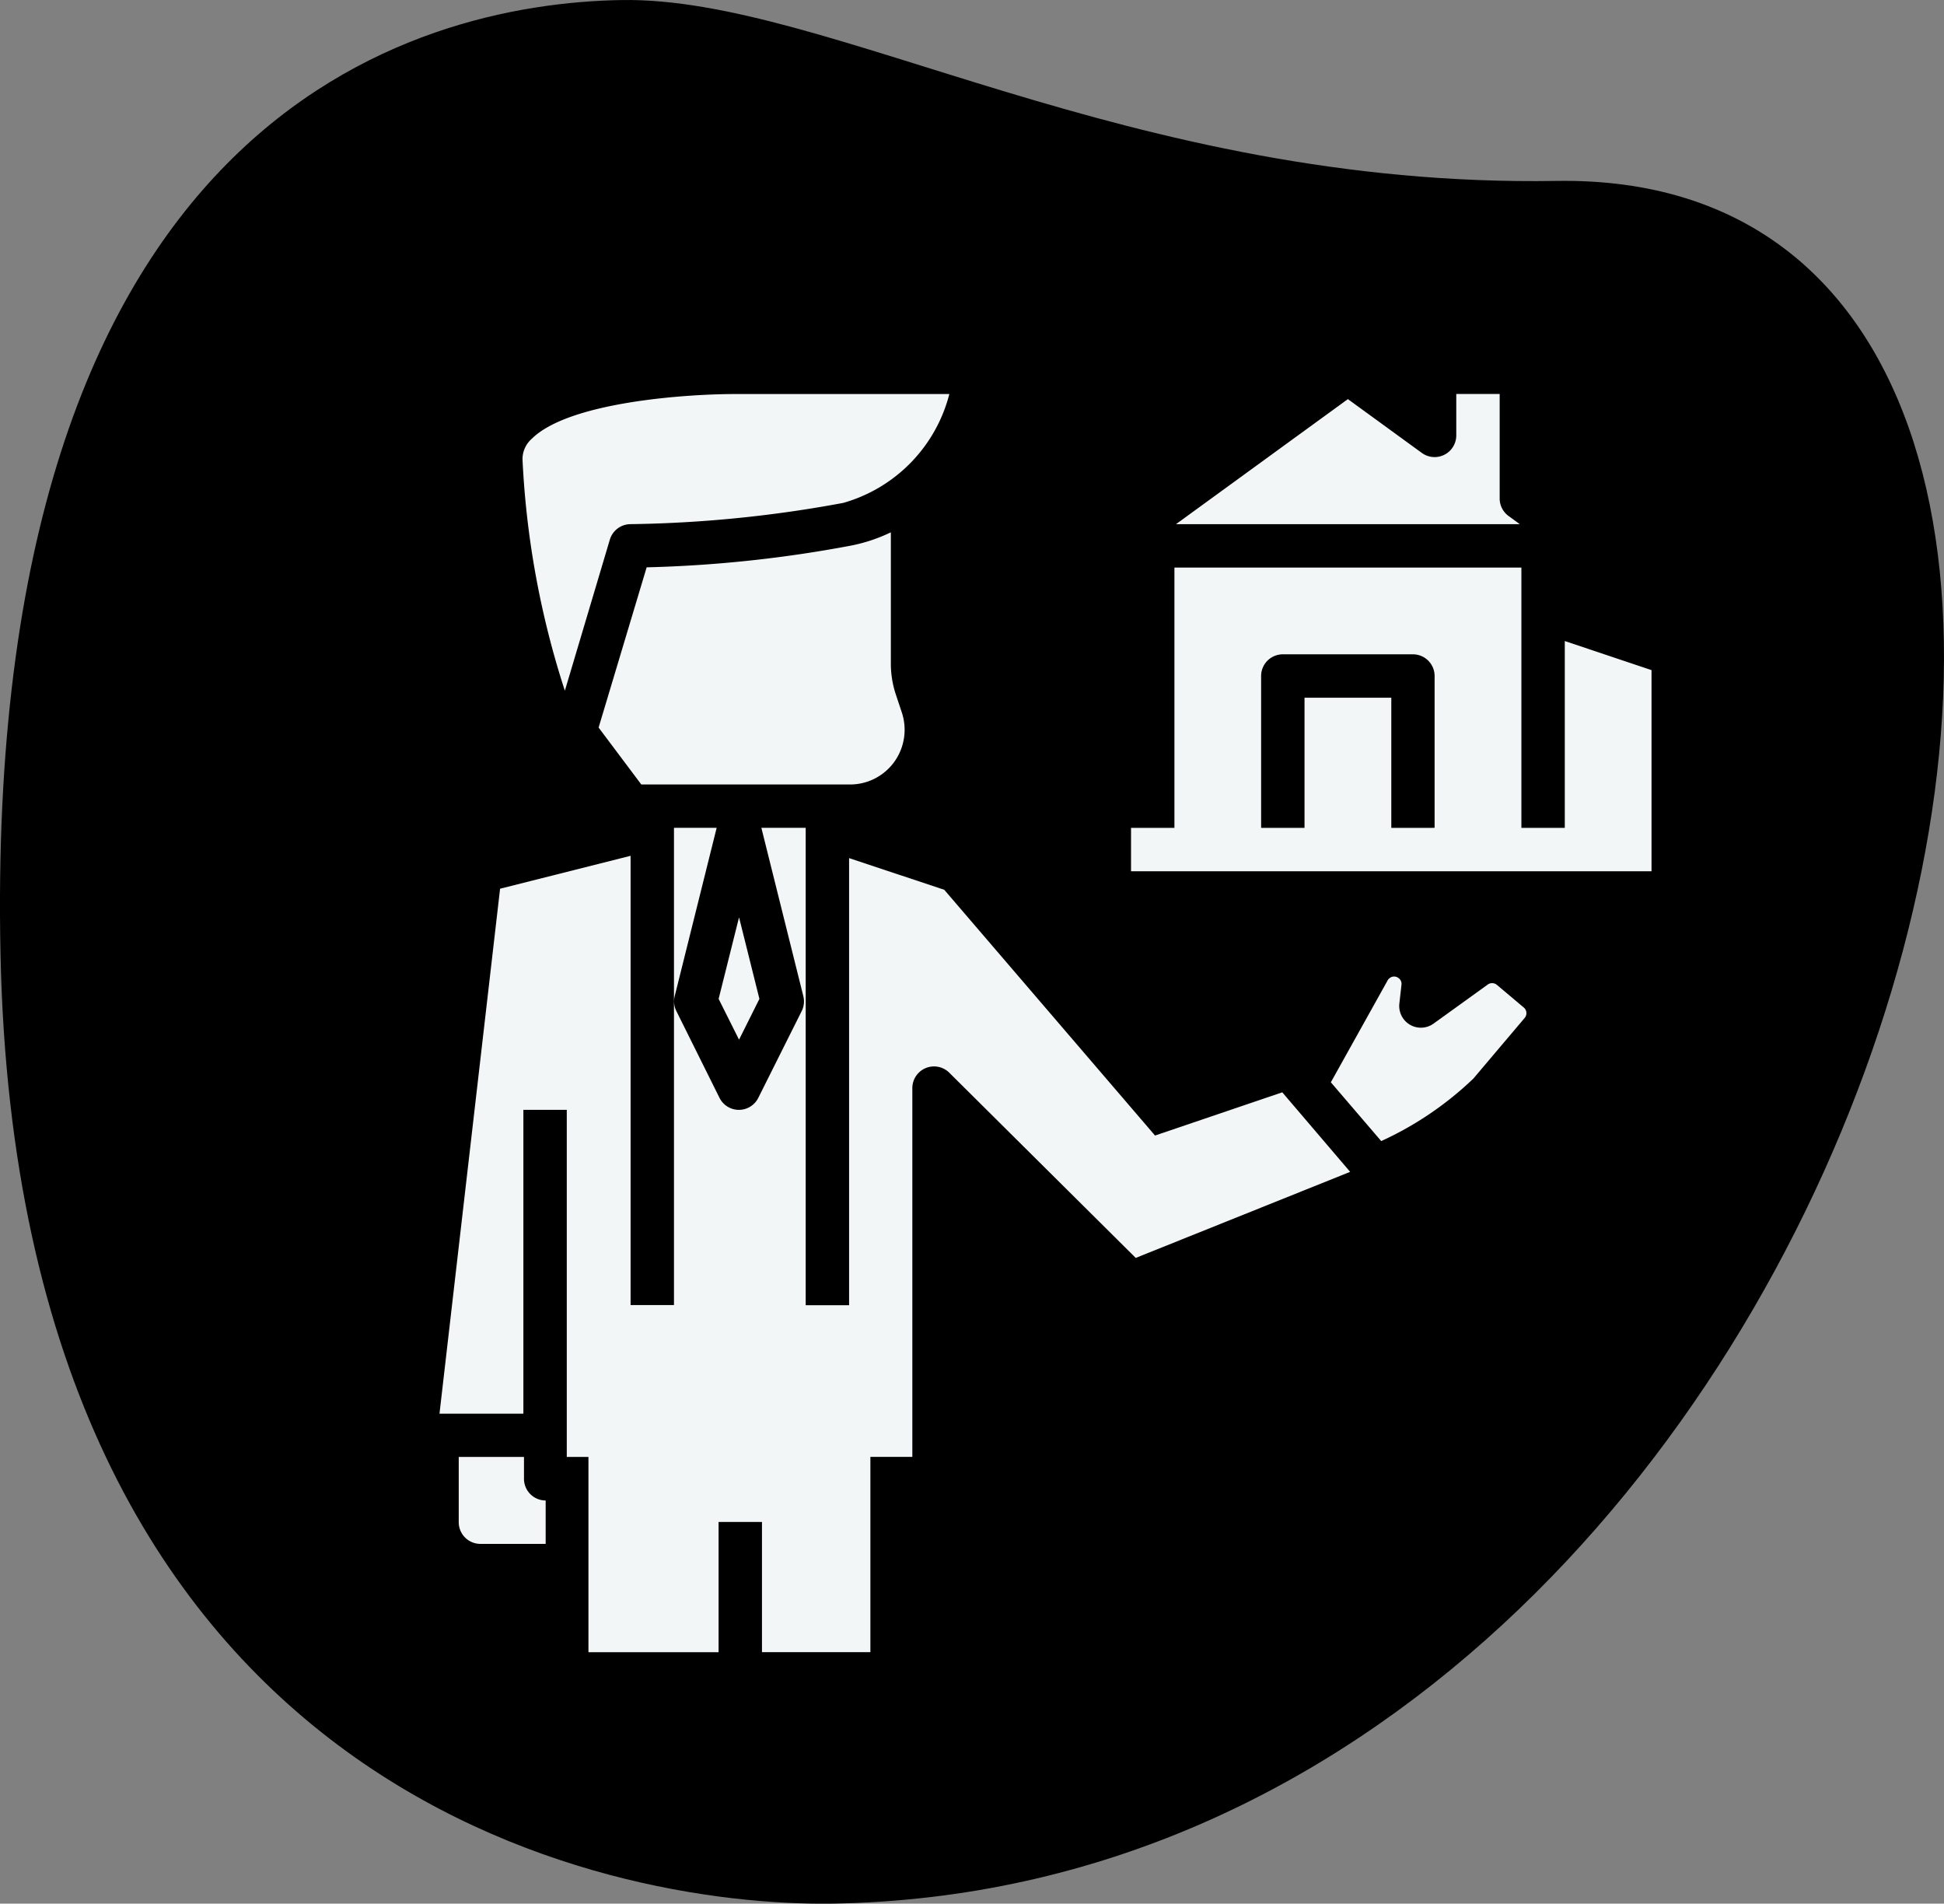
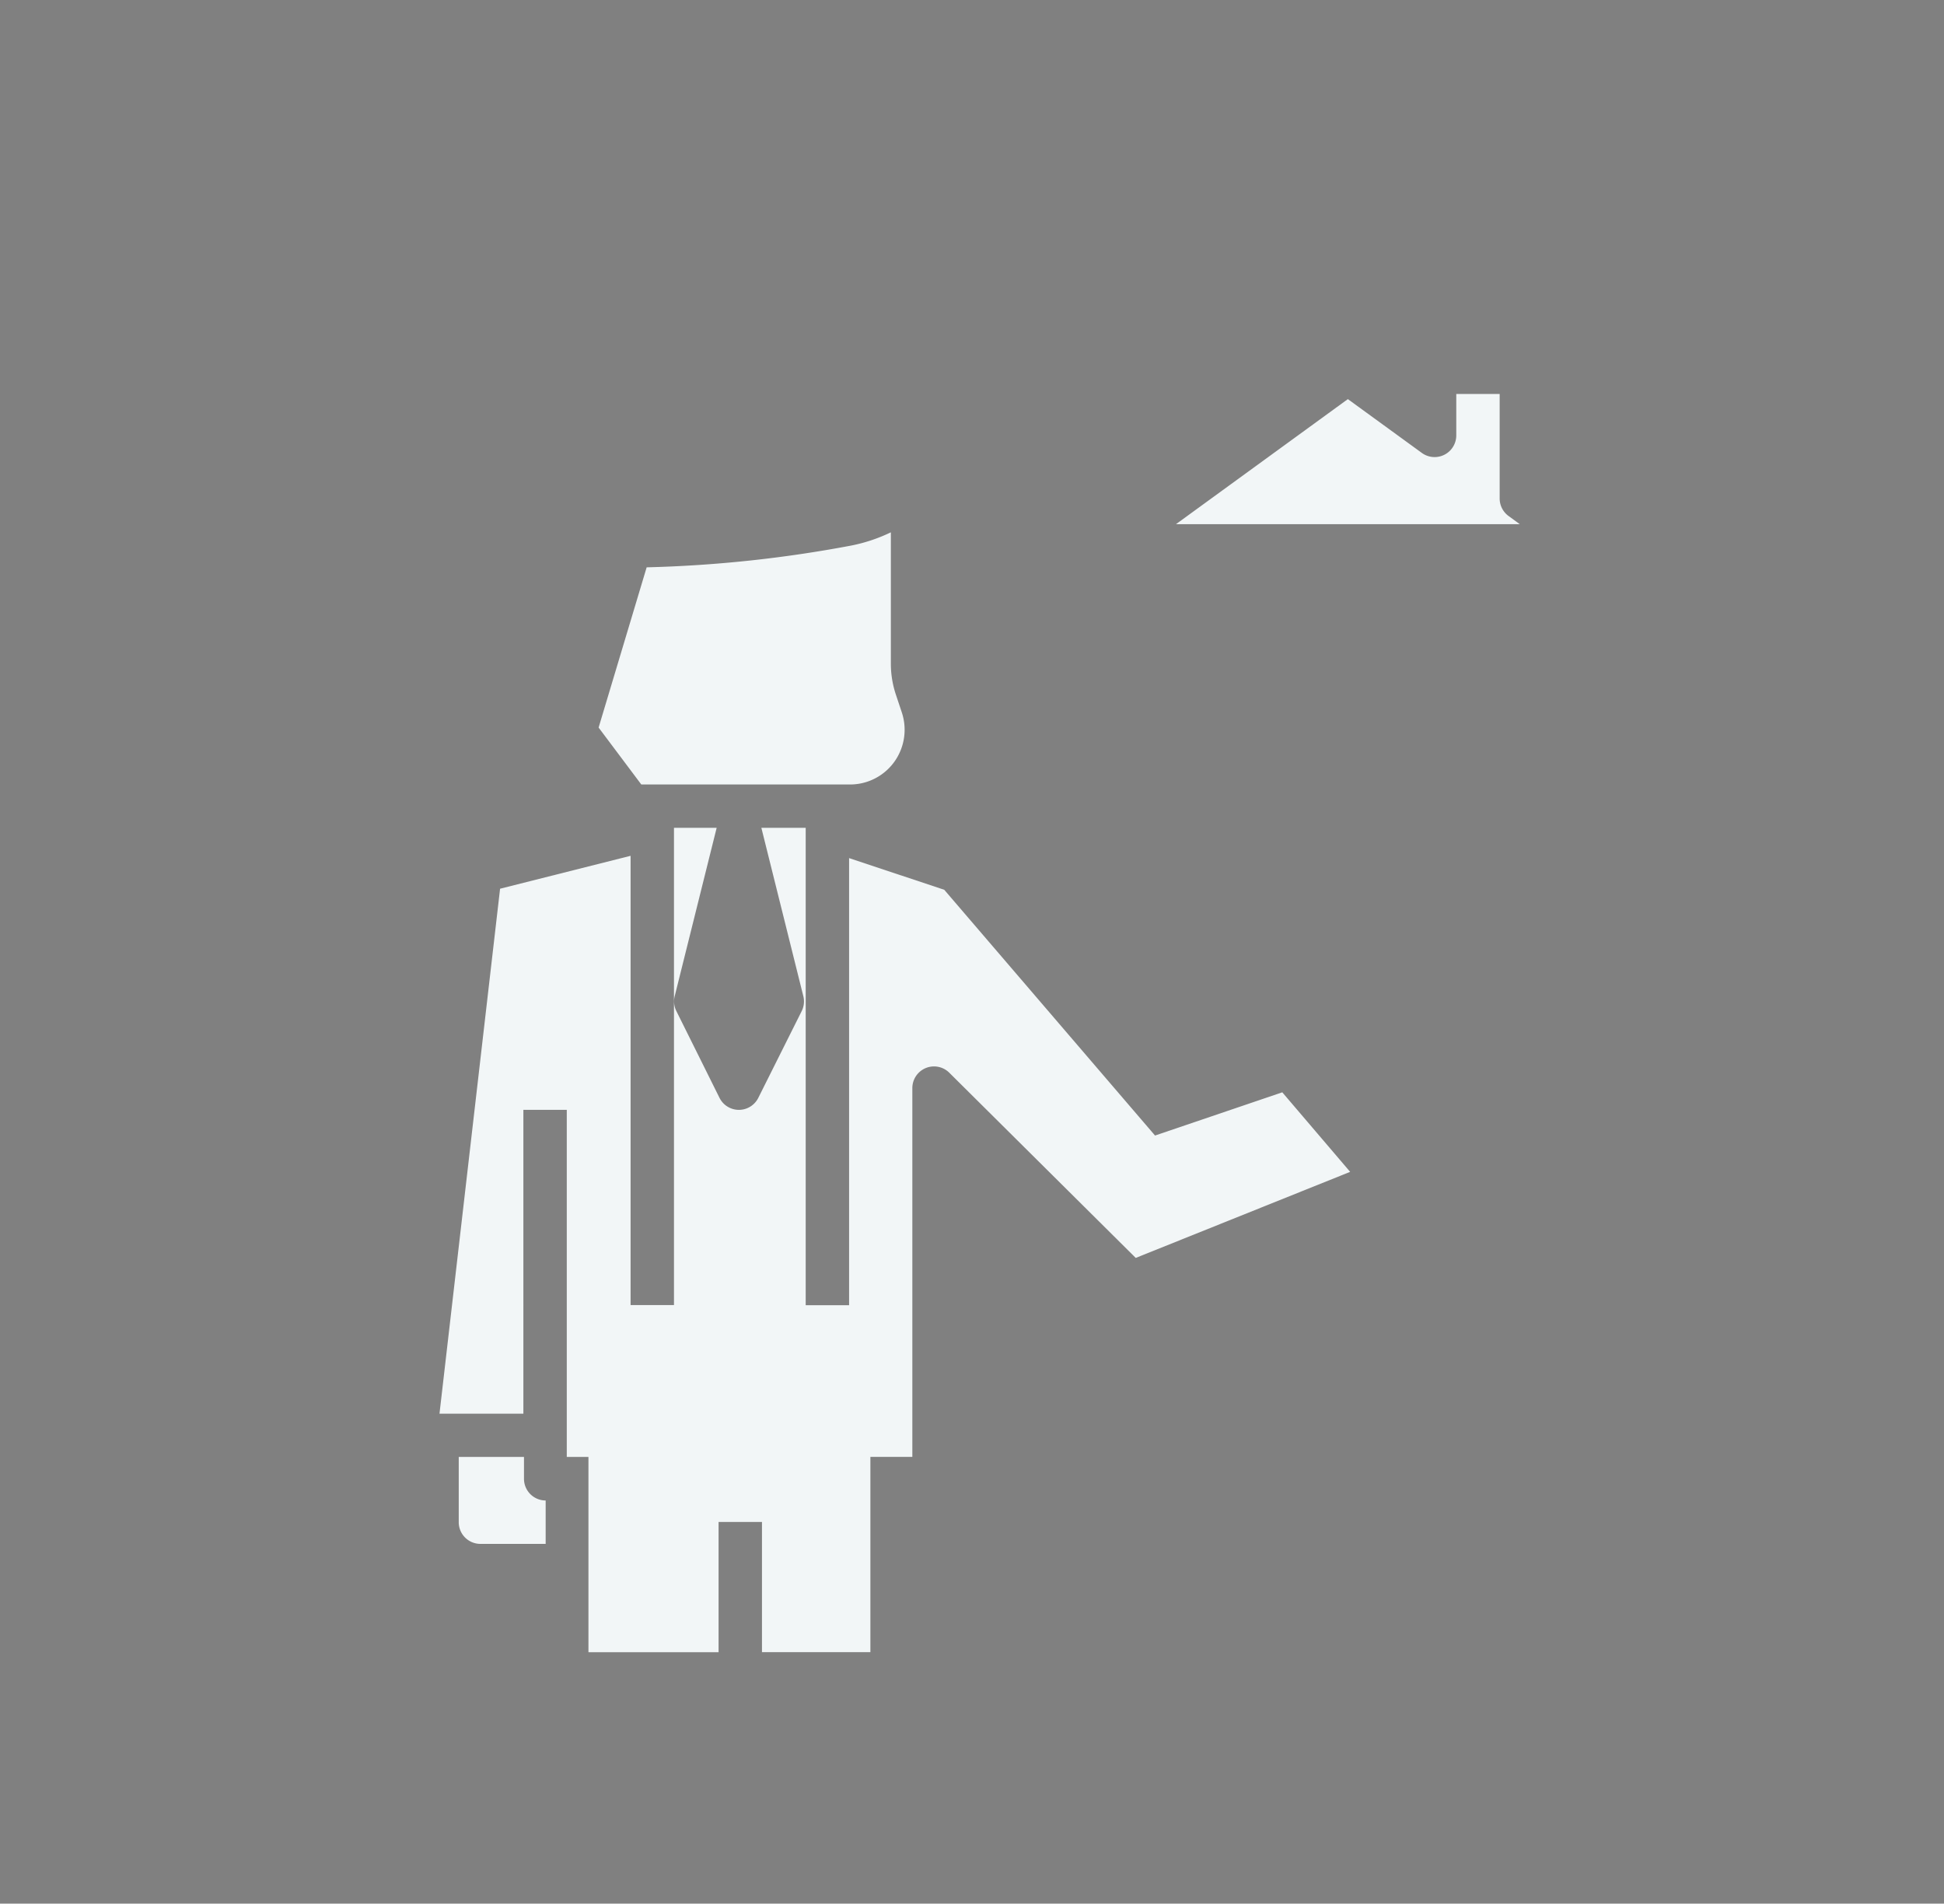
<svg xmlns="http://www.w3.org/2000/svg" width="41.708" height="40.833" viewBox="0 0 41.708 40.833">
  <rect x="0" y="0" width="41.708" height="40.833" fill="#808080" stroke="none" />
  <g id="Groupe_746" data-name="Groupe 746" transform="translate(0 0)">
-     <path id="Tracé_915" data-name="Tracé 915" d="M37.851,12.869c-9.2.149-15.611-3.954-20.052-3.88S4.094,11.466,4.474,29.462,17.443,49.894,22.331,49.82C45.173,49.44,54.163,12.6,37.851,12.869Z" transform="translate(-4.463 -8.988)" />
    <g id="agent-immobilier" transform="translate(9.433 8.451)">
-       <path id="Tracé_907" data-name="Tracé 907" d="M48.783,31.037a.16.16,0,0,0-.2-.007l-1.16.836a.465.465,0,0,1-.734-.43l.045-.4a.154.154,0,0,0-.073-.154.152.152,0,0,0-.169,0,.163.163,0,0,0-.062.071l-1.211,2.172L46.3,34.386a7.165,7.165,0,0,0,1.977-1.341l1.1-1.3a.158.158,0,0,0,.037-.116.155.155,0,0,0-.056-.108Z" transform="translate(-26.099 -18.361)" fill="#f2f6f7" />
-       <path id="Tracé_908" data-name="Tracé 908" d="M9.807,7.123a.465.465,0,0,1,.446-.332,26.8,26.8,0,0,0,4.562-.456A3.274,3.274,0,0,0,17.091,4h-4.6c-1.029,0-3.558.167-4.358.959a.583.583,0,0,0-.2.437,18.928,18.928,0,0,0,.909,4.968Z" transform="translate(-6.156 -3.999)" fill="#f2f6f7" />
      <path id="Tracé_909" data-name="Tracé 909" d="M6.4,53.465V53H5v1.4a.465.465,0,0,0,.465.465h1.4v-.931A.465.465,0,0,1,6.4,53.465Z" transform="translate(-4.591 -30.2)" fill="#f2f6f7" />
      <path id="Tracé_910" data-name="Tracé 910" d="M19.47,30.6l-4.522-5.271-2.042-.68v9.591h-.931V24h-.951l.9,3.61a.463.463,0,0,1-.035.321l-.931,1.861a.465.465,0,0,1-.832,0L9.2,27.93a.464.464,0,0,1-.035-.321l.9-3.61H9.149V34.236H8.218V24.6l-2.8.706-1.3,11.26h1.8V30.049h.931v7.445h.465v4.188h2.792V38.889h.931v2.792h2.326V37.493h.9v-7.91a.465.465,0,0,1,.793-.33l4,3.972,4.6-1.846L22.2,29.673Z" transform="translate(-4.122 -14.694)" fill="#f2f6f7" />
      <path id="Tracé_911" data-name="Tracé 911" d="M17.824,15.262a1.179,1.179,0,0,0,.137-1.021l-.128-.384a2.106,2.106,0,0,1-.108-.665V10.375a3.511,3.511,0,0,1-.839.282,27.16,27.16,0,0,1-4.4.469l-1.031,3.437.916,1.221h4.474A1.169,1.169,0,0,0,17.824,15.262Z" transform="translate(-8.045 -7.408)" fill="#f2f6f7" />
-       <path id="Tracé_912" data-name="Tracé 912" d="M17.423,30.748l.437-.875-.437-1.75-.438,1.75Z" transform="translate(-11 -16.898)" fill="#f2f6f7" />
-       <path id="Tracé_913" data-name="Tracé 913" d="M45.306,13.576v4.008h-.931V12H36.931v5.584H36v.931H47.167V14.2Zm-3.722,4.008V14.792H39.722v2.792h-.931V14.326a.465.465,0,0,1,.465-.465h2.792a.465.465,0,0,1,.465.465v3.257Z" transform="translate(-21.167 -8.277)" fill="#f2f6f7" />
      <path id="Tracé_914" data-name="Tracé 914" d="M45.211,6.618a.465.465,0,0,1-.192-.376V4h-.931v.888a.465.465,0,0,1-.739.376L41.762,4.11,38.075,6.792H45.45Z" transform="translate(-22.277 -4)" fill="#f2f6f7" />
    </g>
  </g>
</svg>